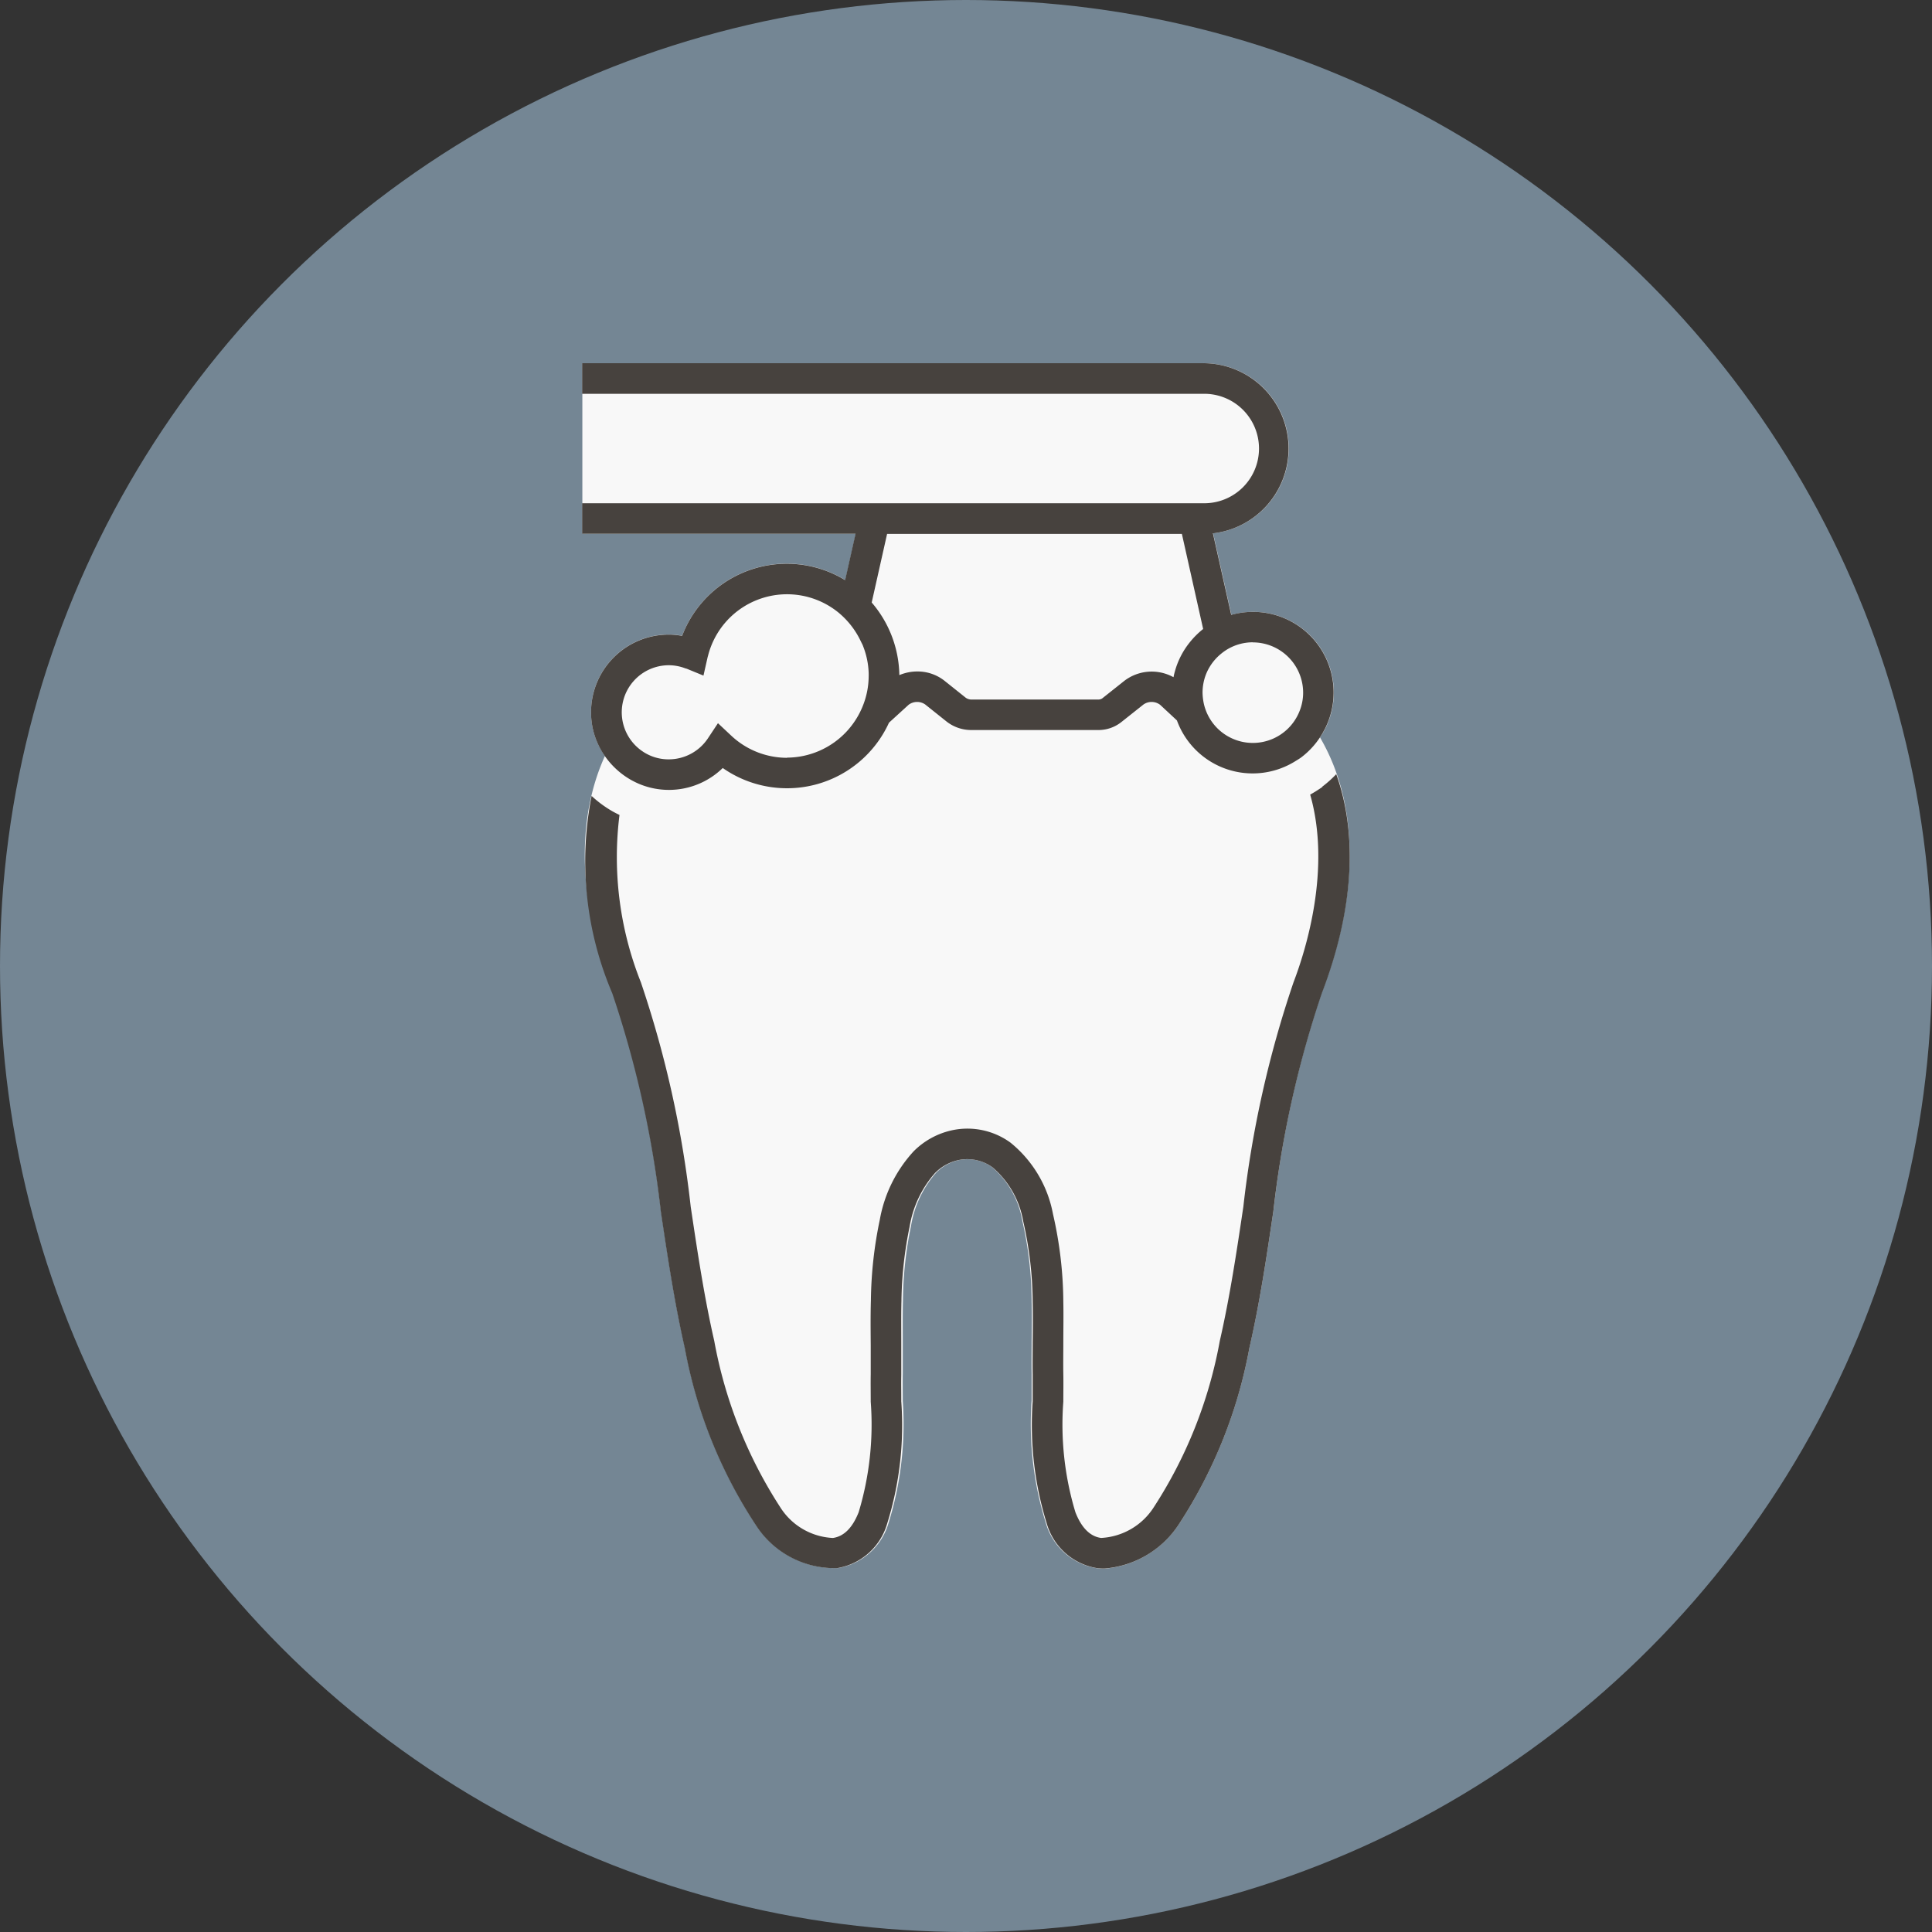
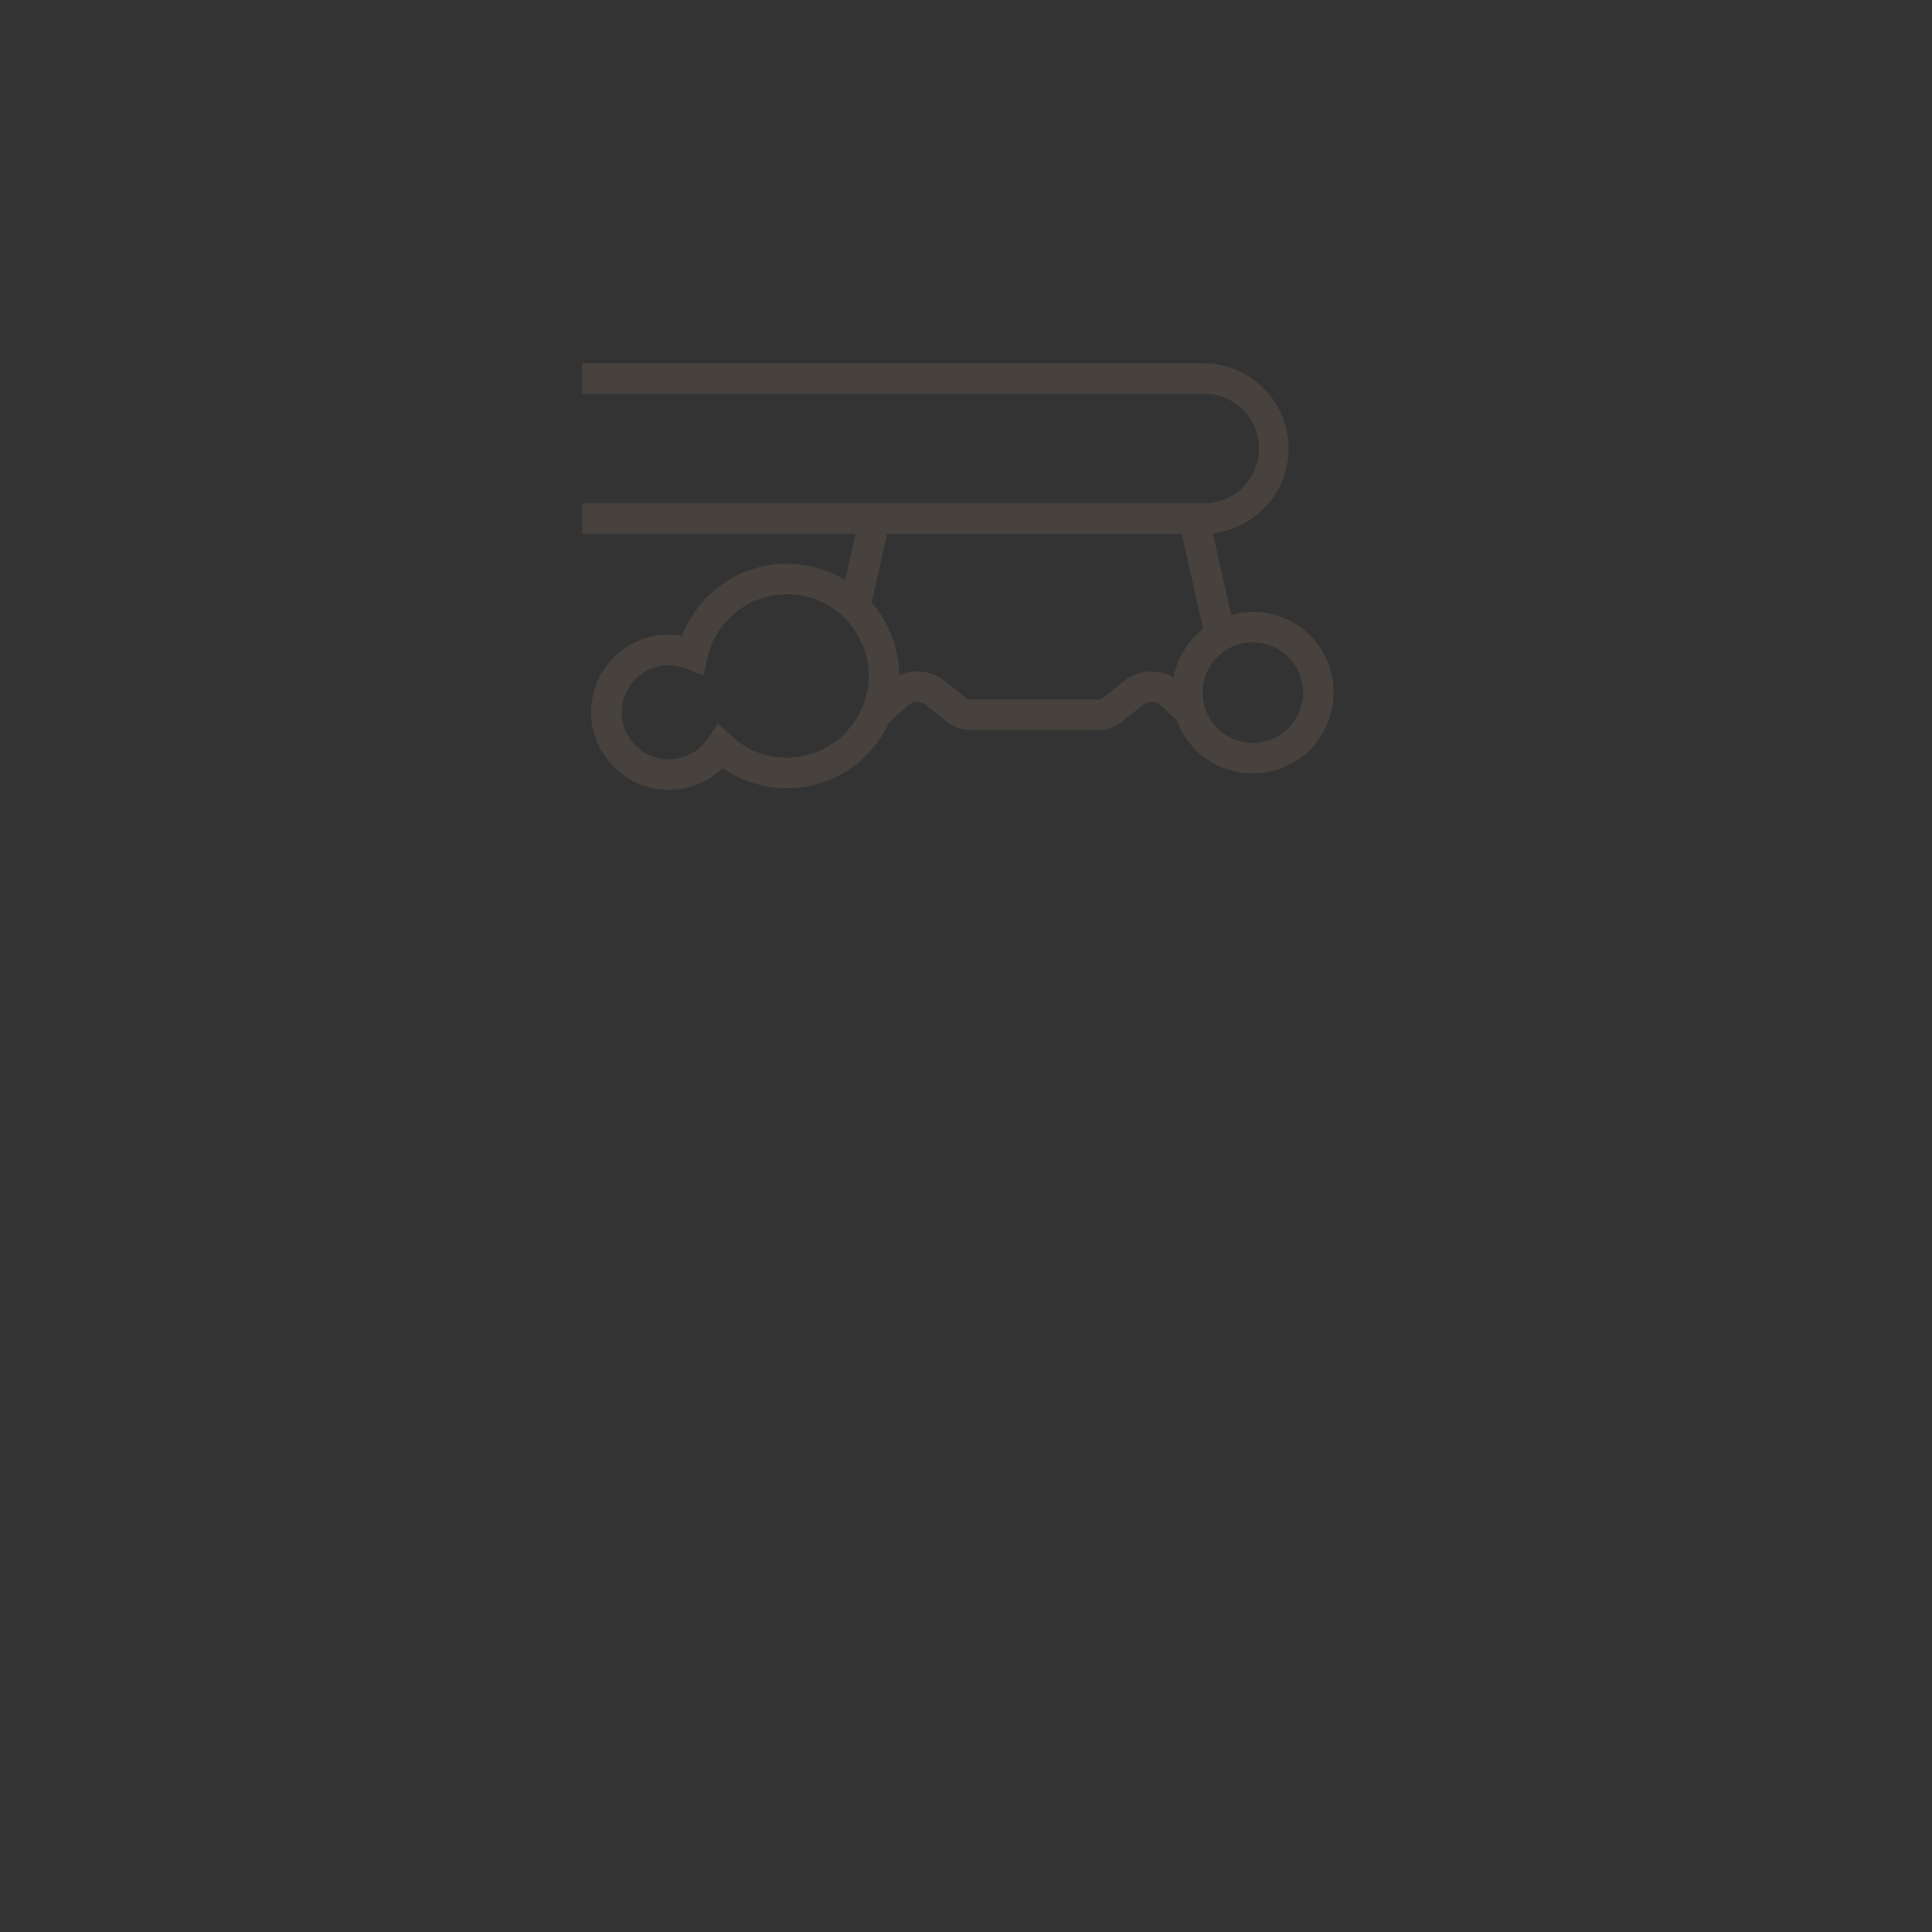
<svg xmlns="http://www.w3.org/2000/svg" width="80" height="80" viewBox="0 0 80 80">
  <rect x="0" y="0" width="80" height="80" fill="#333333" stroke="none" />
  <g id="special_offer_1" transform="translate(-119.16 -1575)">
-     <circle id="Ellipse" cx="40" cy="40" r="40" transform="translate(119.16 1575)" fill="#748694" />
    <g id="Icon" transform="translate(143.266 1590.039)">
-       <path id="Fill" d="M486.524,18.015c.06-.09.12-.184.173-.281l.034-.06a3.43,3.43,0,0,0,.188-.446,3.337,3.337,0,0,0-4.032-4.295l-.03.008-.758-3.38h.034a3.534,3.534,0,0,0-.439-7.041H455.98V9.583H467.3l-.431,1.92-.037-.023a4.639,4.639,0,0,0-6.711,2.3l-.007.023h-.026a2.787,2.787,0,0,0-.533-.049,3.216,3.216,0,0,0-3.215,3.215,3.128,3.128,0,0,0,.308,1.362,4.223,4.223,0,0,0,.266.454c-1.193,2.626-1.122,6.009.319,9.79a43.046,43.046,0,0,1,2,9.025c.278,1.864.563,3.792.99,5.653a20.022,20.022,0,0,0,2.956,7.386,3.9,3.9,0,0,0,3.383,1.774,2.64,2.64,0,0,0,2.1-1.879,13.806,13.806,0,0,0,.585-5.056c0-.39-.008-.761,0-1.122V43.094c0-.585-.008-1.189.008-1.774a15.68,15.68,0,0,1,.334-3.072,4.4,4.4,0,0,1,1.039-2.206,1.9,1.9,0,0,1,.971-.529,1.748,1.748,0,0,1,1.35.3,3.746,3.746,0,0,1,1.249,2.217,15.167,15.167,0,0,1,.386,3.365c.015.54.008,1.092,0,1.62,0,.416-.008.889,0,1.343,0,.349,0,.705,0,1.084v.026a13.778,13.778,0,0,0,.585,5.068,2.634,2.634,0,0,0,2.1,1.879,2.2,2.2,0,0,0,.319.023,4.093,4.093,0,0,0,3.065-1.8,19.95,19.95,0,0,0,2.956-7.389c.428-1.86.713-3.785.99-5.649a43.381,43.381,0,0,1,2-9.029c1.587-4.164,1.515-7.843-.079-10.563Z" transform="translate(-455.972 -2.52)" fill="#f8f8f8" />
      <g id="Outline" transform="translate(0 0.004)">
-         <path id="Path_774" data-name="Path 774" d="M486.782,48.409c-.075.056-.154.105-.236.158l-.053.034c-.071.045-.146.086-.218.128.874,3.068-.173,6.418-.69,7.772a44.1,44.1,0,0,0-2.078,9.295c-.274,1.838-.559,3.74-.975,5.555a18.785,18.785,0,0,1-2.738,6.894,2.76,2.76,0,0,1-2.176,1.264c-.454-.06-.814-.42-1.065-1.065a12.55,12.55,0,0,1-.5-4.576c0-.4.007-.773,0-1.14-.008-.439,0-.9,0-1.313,0-.54.011-1.1,0-1.665a16.593,16.593,0,0,0-.428-3.653,4.975,4.975,0,0,0-1.759-2.956,3.026,3.026,0,0,0-2.363-.525,3.2,3.2,0,0,0-1.65.885,5.632,5.632,0,0,0-1.4,2.836,17.061,17.061,0,0,0-.368,3.331c-.019.63-.011,1.26-.007,1.868v.045c0,.3,0,.6,0,.9v.248c-.007.36,0,.728,0,1.114v.026a12.568,12.568,0,0,1-.5,4.576c-.255.645-.611,1-1.065,1.065a2.729,2.729,0,0,1-2.176-1.264,18.849,18.849,0,0,1-2.738-6.894c-.416-1.815-.7-3.717-.975-5.559A44.022,44.022,0,0,0,458.56,56.5a13.992,13.992,0,0,1-.885-6.928c-.1-.049-.2-.1-.289-.15a4.7,4.7,0,0,1-.866-.638,13.922,13.922,0,0,0,.855,8.17,43.254,43.254,0,0,1,2.011,9.04c.278,1.86.566,3.785.99,5.641A19.875,19.875,0,0,0,463.335,79a3.873,3.873,0,0,0,3.353,1.759,2.6,2.6,0,0,0,2.074-1.853,13.669,13.669,0,0,0,.581-5.053c0-.394-.008-.754,0-1.11V71.481c0-.585-.008-1.189.007-1.778a16.114,16.114,0,0,1,.338-3.083,4.448,4.448,0,0,1,1.054-2.224,1.955,1.955,0,0,1,1-.54,1.782,1.782,0,0,1,1.384.311,3.786,3.786,0,0,1,1.268,2.239,15.277,15.277,0,0,1,.39,3.372c.015.533.008,1.077,0,1.624,0,.416-.008.889,0,1.339,0,.356,0,.724,0,1.11a13.767,13.767,0,0,0,.581,5.053,2.6,2.6,0,0,0,2.074,1.853,2.136,2.136,0,0,0,.311.019A4.063,4.063,0,0,0,480.8,79a19.9,19.9,0,0,0,2.96-7.371c.428-1.86.713-3.781.99-5.645a43.309,43.309,0,0,1,2.011-9.04c1.3-3.4,1.5-6.515.593-9.062a4.707,4.707,0,0,1-.578.518Z" transform="translate(-456.129 -30.869)" fill="#47423e" />
        <path id="Path_775" data-name="Path 775" d="M466.857,11.514l-.038-.023a4.638,4.638,0,0,0-6.71,2.3l-.007.023h-.026a2.787,2.787,0,0,0-.533-.049,3.216,3.216,0,0,0-3.215,3.215,3.128,3.128,0,0,0,.308,1.362,3.311,3.311,0,0,0,1.335,1.433,3.609,3.609,0,0,0,.341.169,3.191,3.191,0,0,0,3.451-.638l.019-.019.019.015a4.641,4.641,0,0,0,6.864-1.89l.81-.739a.585.585,0,0,1,.69-.015l.893.713a1.658,1.658,0,0,0,1.039.345h5.221a1.521,1.521,0,0,0,.96-.323l.926-.735a.585.585,0,0,1,.69.015l.694.645a3.337,3.337,0,0,0,4.933,1.669l.056-.034c.049-.03.094-.06.139-.09a3.343,3.343,0,0,0,.96-1.122l.034-.06a3.43,3.43,0,0,0,.188-.446,3.337,3.337,0,0,0-4.032-4.295l-.03.008-.758-3.38h.034a3.534,3.534,0,0,0-.439-7.041H455.96V3.794h25.713a2.266,2.266,0,1,1,0,4.531H455.96V9.589h11.32l-.431,1.92Zm-2.412,7.352a3.379,3.379,0,0,1-2.314-.919l-.548-.514-.413.623a1.948,1.948,0,0,1-1.624.874,1.913,1.913,0,0,1-1.084-.33,1.949,1.949,0,0,1,1.088-3.567,1.922,1.922,0,0,1,.679.128l.03.008.03.008.694.285.165-.731s.007-.03.011-.049l.011-.034a3.374,3.374,0,0,1,5.375-1.819,3.448,3.448,0,0,1,.96,1.227l.034.068a.87.87,0,0,1,.06.135,3.322,3.322,0,0,1,.225,1.1V15.4a.454.454,0,0,1,0,.071,3.321,3.321,0,0,1-.139.949,3.428,3.428,0,0,1-.758,1.339,3.393,3.393,0,0,1-2.487,1.1Zm12.877-2.412H472.1a.425.425,0,0,1-.251-.071l-.893-.713a1.8,1.8,0,0,0-1.122-.379,1.9,1.9,0,0,0-.7.135l-.041.015V15.4a4.72,4.72,0,0,0-1.133-2.952l-.011-.011.638-2.843h12.206l.881,3.939-.015.011a3.508,3.508,0,0,0-.551.555,3.317,3.317,0,0,0-.593,1.148c-.022.079-.045.158-.06.24l-.008.041-.038-.019a1.866,1.866,0,0,0-1.992.165l-.926.735a.308.308,0,0,1-.173.045Zm6.41-2.367a2.084,2.084,0,0,1,2.082,2.082,2.031,2.031,0,0,1-.146.758,2.079,2.079,0,0,1-4-.5,2.267,2.267,0,0,1-.019-.259,2.113,2.113,0,0,1,.079-.57,2.022,2.022,0,0,1,.236-.529,2.1,2.1,0,0,1,.465-.521,2.049,2.049,0,0,1,.713-.379,2.091,2.091,0,0,1,.589-.086Z" transform="translate(-455.96 -2.53)" fill="#47423e" />
      </g>
    </g>
  </g>
</svg>